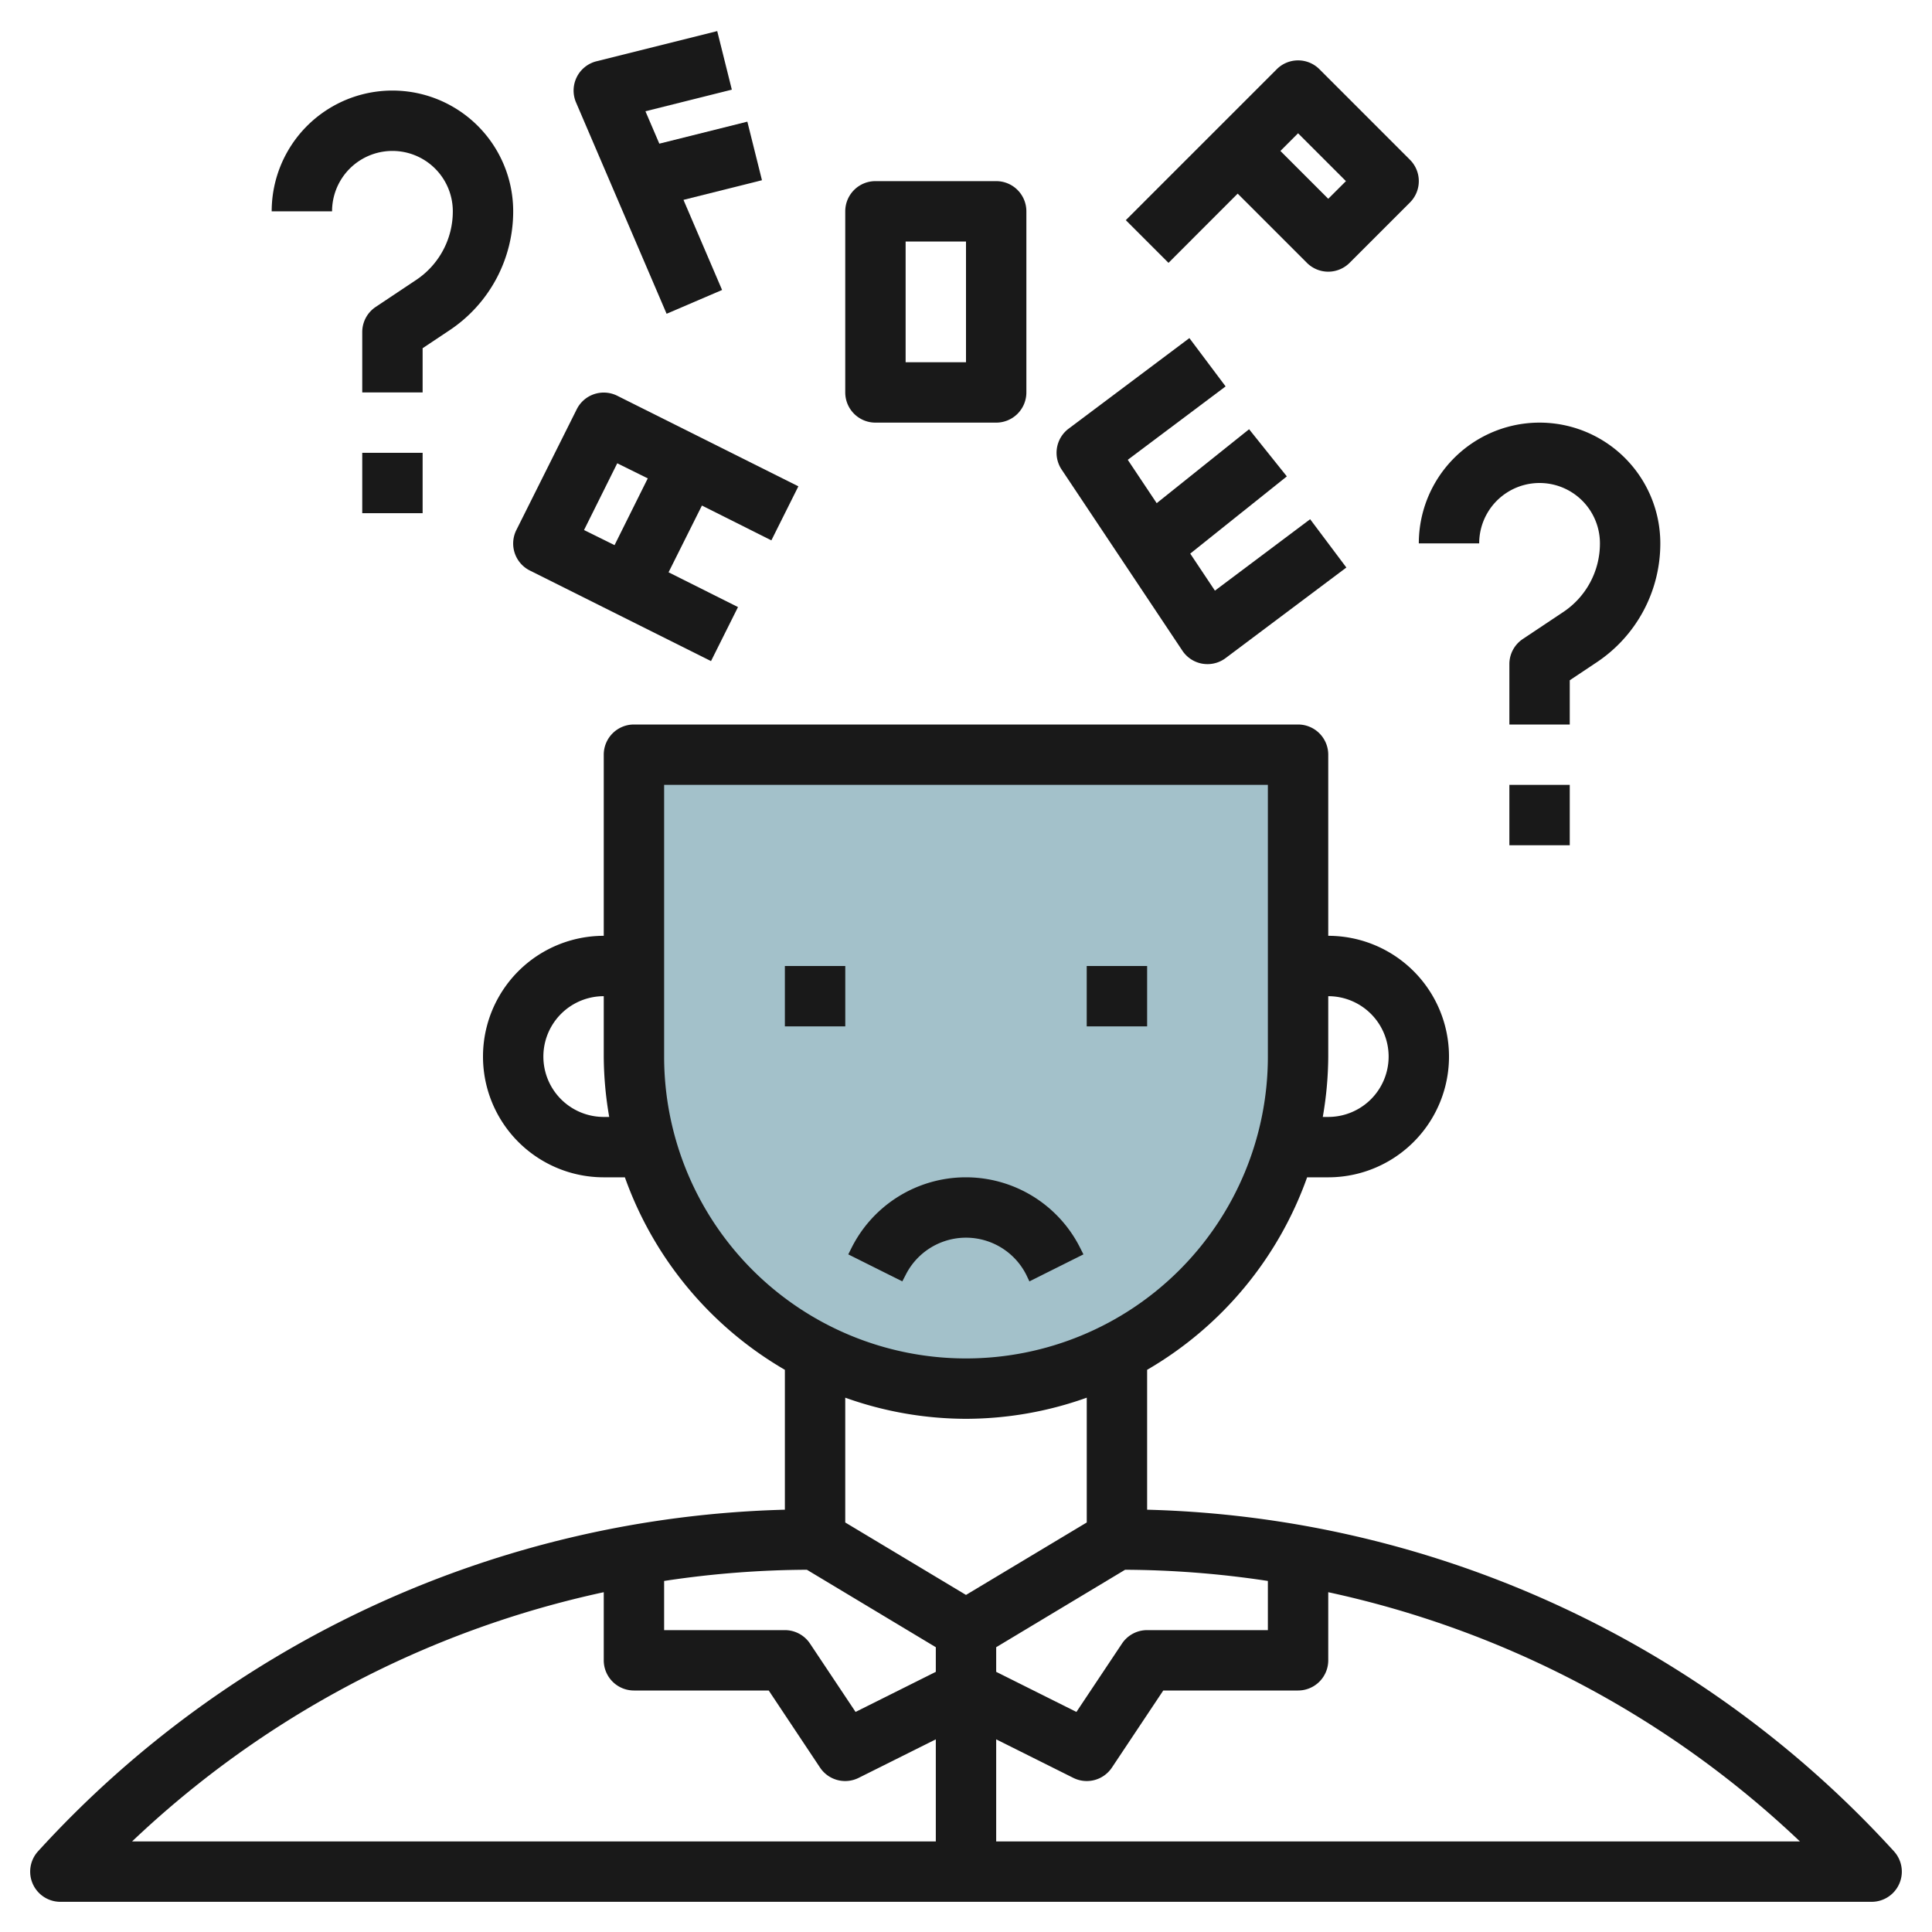
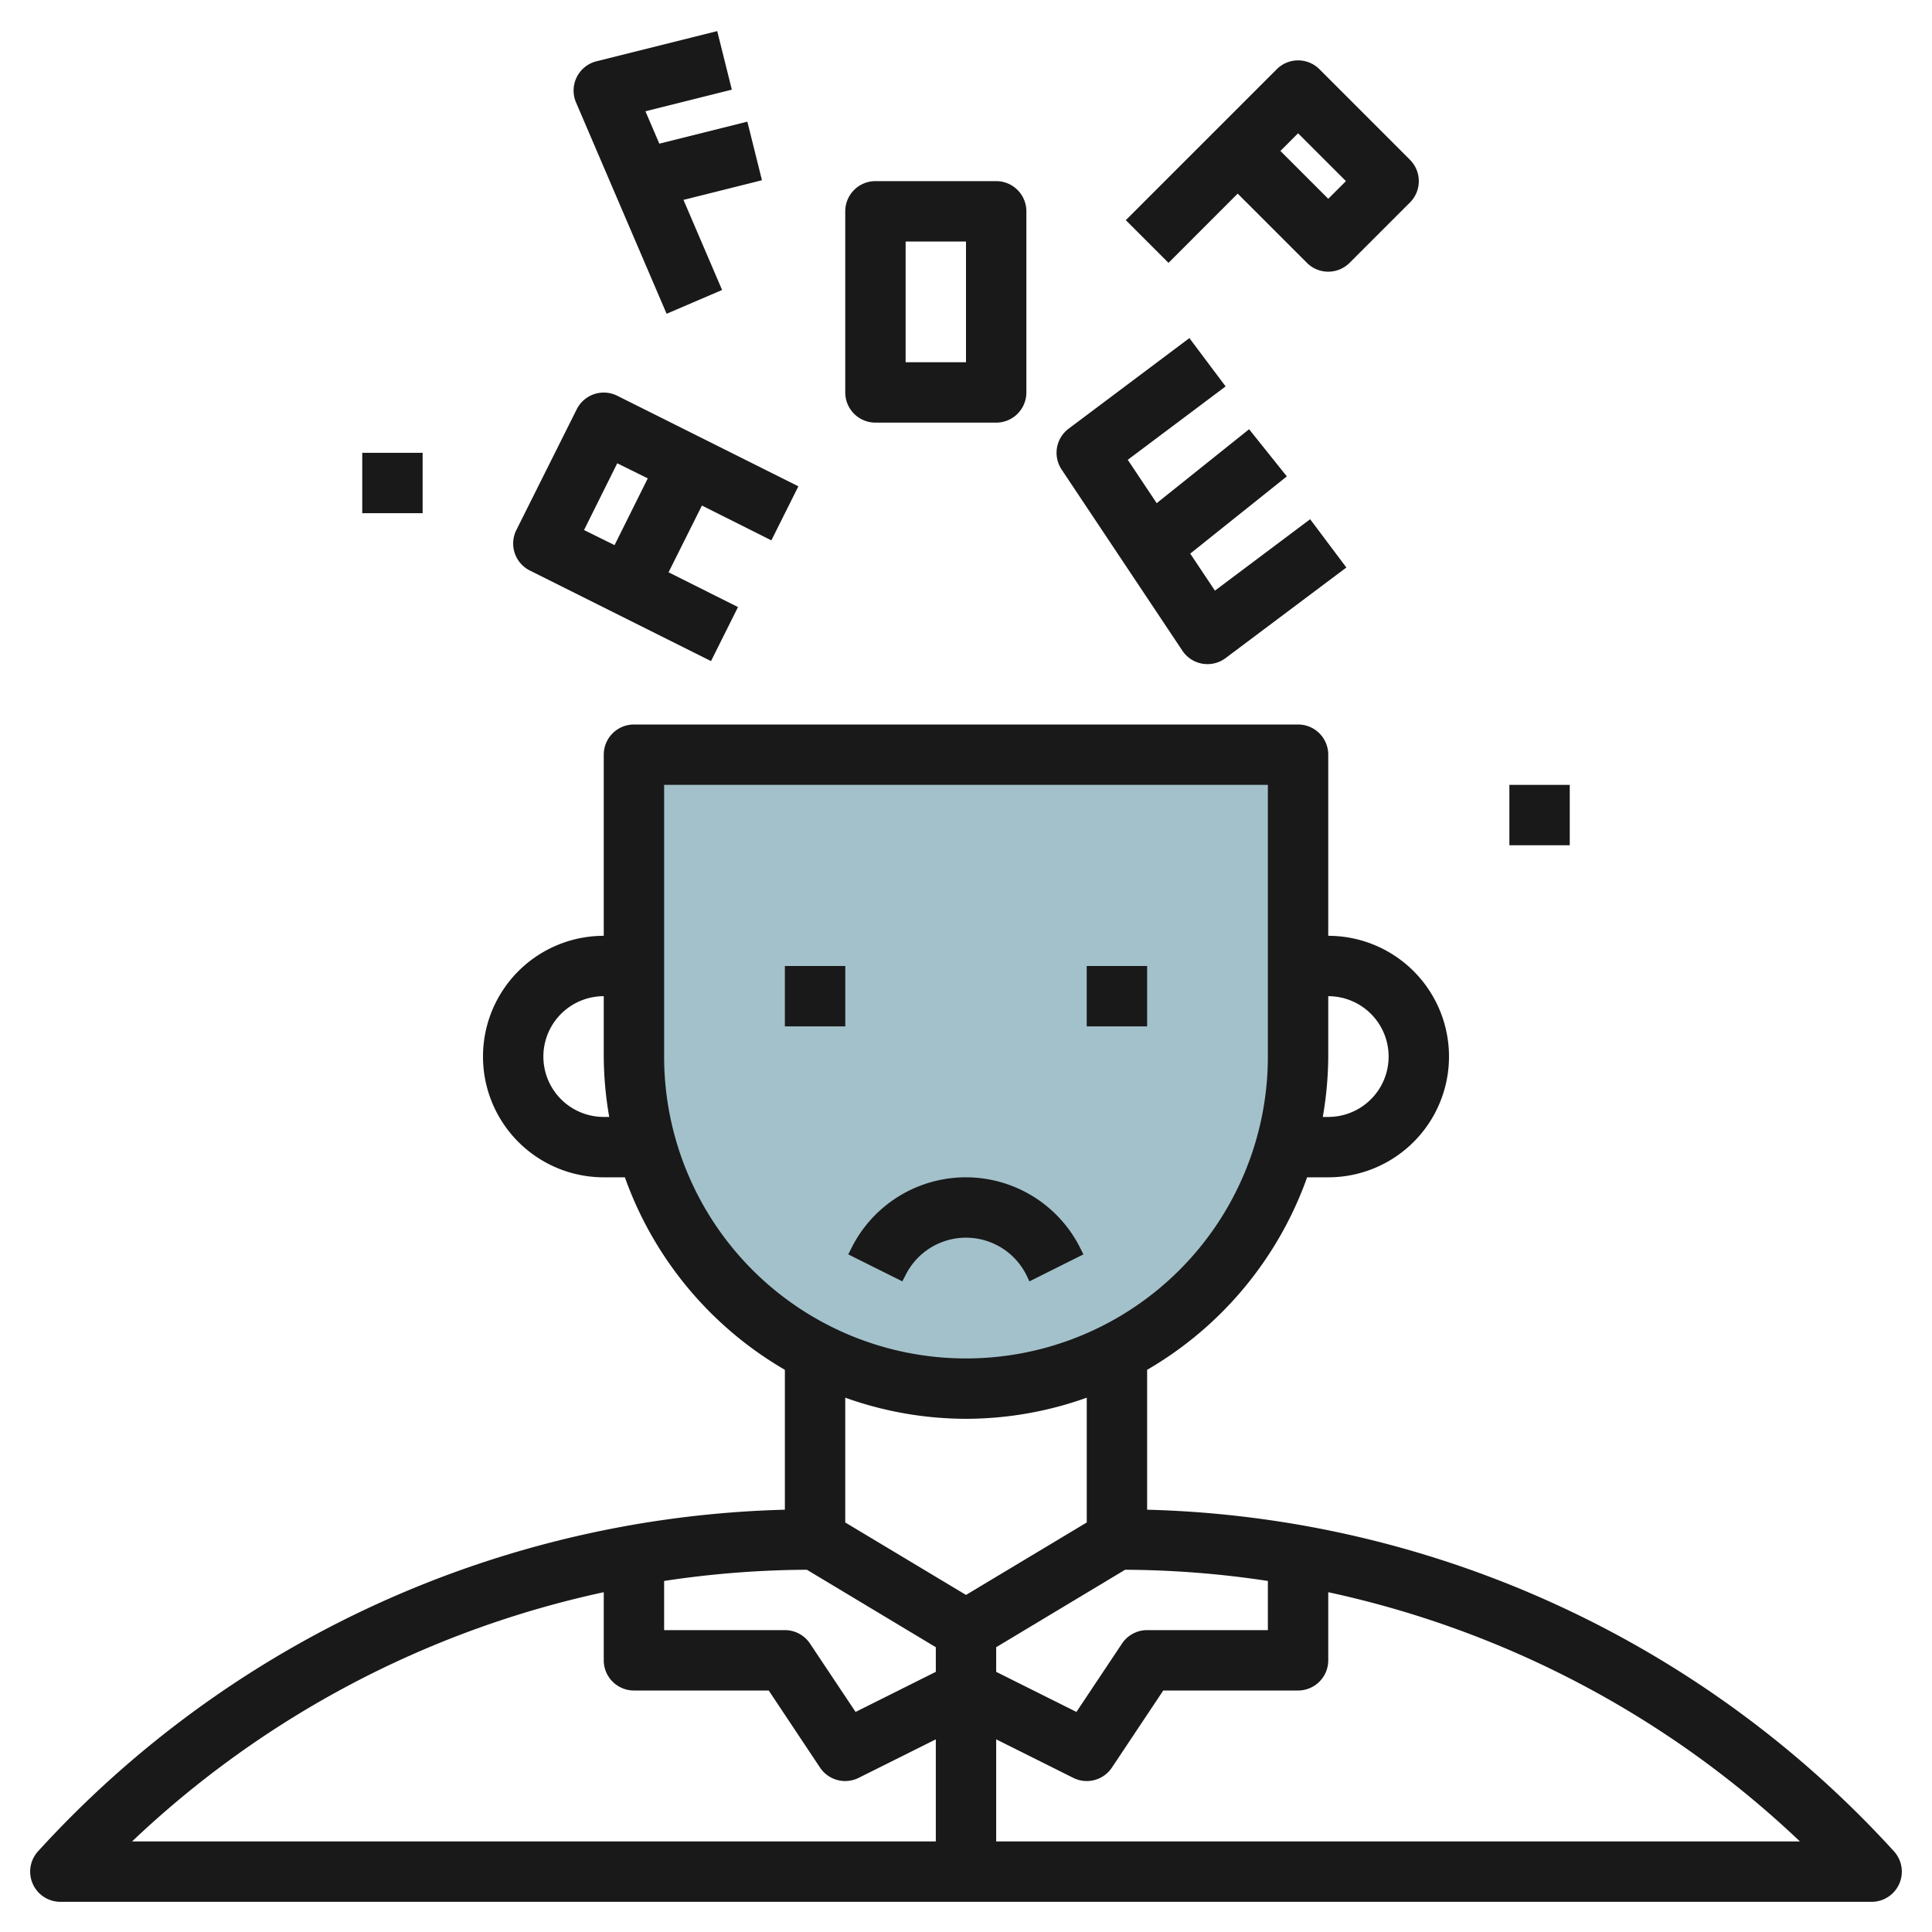
<svg xmlns="http://www.w3.org/2000/svg" height="512" viewBox="0 0 64 64" width="512">
  <g id="Layer_18" data-name="Layer 18">
    <path d="m43 24.993v10a11 11 0 0 1 -11 11 11 11 0 0 1 -11-11v-10z" fill="#a3c1ca" />
    <g fill="#191919">
      <path d="m38 50.011v-4.634a12.047 12.047 0 0 0 5.3-6.377h.7a4 4 0 0 0 0-8v-6a1 1 0 0 0 -1-1h-22a1 1 0 0 0 -1 1v6a4 4 0 0 0 0 8h.7a12.047 12.047 0 0 0 5.3 6.377v4.634a34.681 34.681 0 0 0 -24.74 11.316 1 1 0 0 0 .74 1.673h60a1 1 0 0 0 .74-1.673 34.681 34.681 0 0 0 -24.74-11.316zm4 2.36v1.629h-4a1 1 0 0 0 -.832.445l-1.51 2.265-2.658-1.328v-.816l4.271-2.566a32.505 32.505 0 0 1 4.729.371zm4-17.371a2 2 0 0 1 -2 2h-.181a11.986 11.986 0 0 0 .181-2v-2a2 2 0 0 1 2 2zm-26 2a2 2 0 0 1 0-4v2a11.986 11.986 0 0 0 .181 2zm2-2v-9h20v9a10 10 0 0 1 -20 0zm10 12a11.922 11.922 0 0 0 4-.7v4.134l-4 2.4-4-2.4v-4.134a11.922 11.922 0 0 0 4 .7zm-5.271 5 4.271 2.566v.816l-2.658 1.328-1.51-2.265a1 1 0 0 0 -.832-.445h-4v-1.629a32.505 32.505 0 0 1 4.729-.371zm-6.729.744v2.256a1 1 0 0 0 1 1h4.465l1.7 2.554a1 1 0 0 0 1.279.34l2.556-1.276v3.382h-26.625a32.691 32.691 0 0 1 15.625-8.256zm13 8.256v-3.382l2.554 1.276a1 1 0 0 0 1.279-.34l1.702-2.554h4.465a1 1 0 0 0 1-1v-2.256a32.691 32.691 0 0 1 15.625 8.256z" />
      <path d="m26 32h2.001v2h-2.001z" />
      <path d="m34 42.236.1.211 1.79-.894-.106-.211a4.236 4.236 0 0 0 -7.578 0l-.106.211 1.79.894.11-.211a2.236 2.236 0 0 1 4 0z" />
      <path d="m35.999 32h2.001v2h-2.001z" />
      <path d="m17.553 18.9 6 3 .894-1.79-2.3-1.152 1.105-2.211 2.301 1.153.894-1.79-6-3a1 1 0 0 0 -1.342.448l-2 4a1 1 0 0 0 .448 1.342zm2.894-3.553 1.011.5-1.1 2.211-1.011-.5z" />
      <path d="m24.243 2.97-.484-1.94-4 1a1 1 0 0 0 -.677 1.364l3 7 1.838-.788-1.279-2.985 2.6-.651-.484-1.94-2.916.729-.46-1.073z" />
      <path d="m33 14a1 1 0 0 0 1-1v-6a1 1 0 0 0 -1-1h-4a1 1 0 0 0 -1 1v6a1 1 0 0 0 1 1zm-3-6h2v4h-2z" />
      <path d="m43.708 2.293a1 1 0 0 0 -1.414 0l-5 5 1.414 1.414 2.292-2.293 2.293 2.293a1 1 0 0 0 1.414 0l2-2a1 1 0 0 0 0-1.414zm.292 4.292-1.585-1.585.585-.585 1.586 1.585z" />
      <path d="m35.168 15.555 4 6a1 1 0 0 0 .663.431 1.07 1.07 0 0 0 .169.014 1 1 0 0 0 .6-.2l4-3-1.2-1.6-3.154 2.366-.818-1.227 3.2-2.558-1.25-1.562-3.061 2.449-.958-1.436 3.241-2.432-1.2-1.6-4 3a1 1 0 0 0 -.232 1.355z" />
-       <path d="m52.891 21.941a4.726 4.726 0 0 0 2.109-3.941 4 4 0 0 0 -8 0h2a2 2 0 0 1 4 0 2.728 2.728 0 0 1 -1.219 2.277l-1.336.891a1 1 0 0 0 -.445.832v2h2v-1.465z" />
      <path d="m50 26h2v2h-2z" />
-       <path d="m14.891 10.941a4.726 4.726 0 0 0 2.109-3.941 4 4 0 0 0 -8 0h2a2 2 0 0 1 4 0 2.728 2.728 0 0 1 -1.219 2.277l-1.336.891a1 1 0 0 0 -.445.832v2h2v-1.465z" />
      <path d="m12 15h2v2h-2z" />
    </g>
  </g>
</svg>